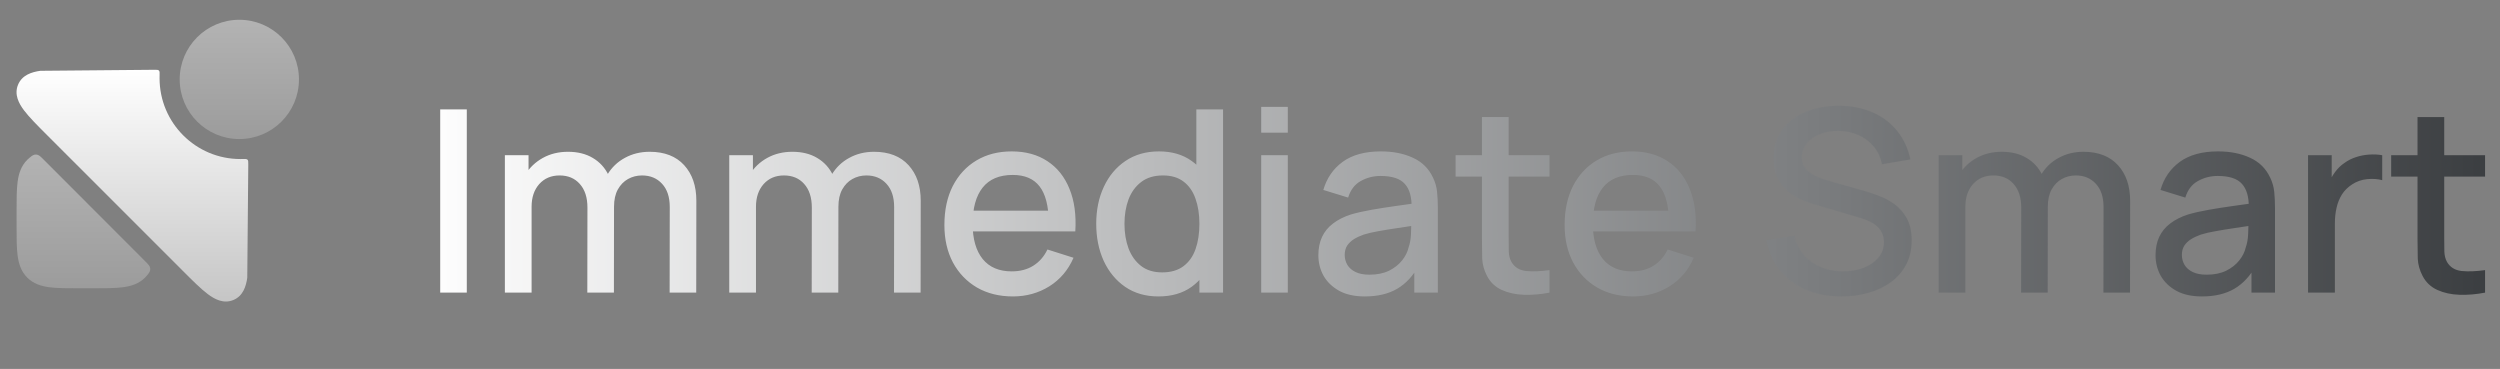
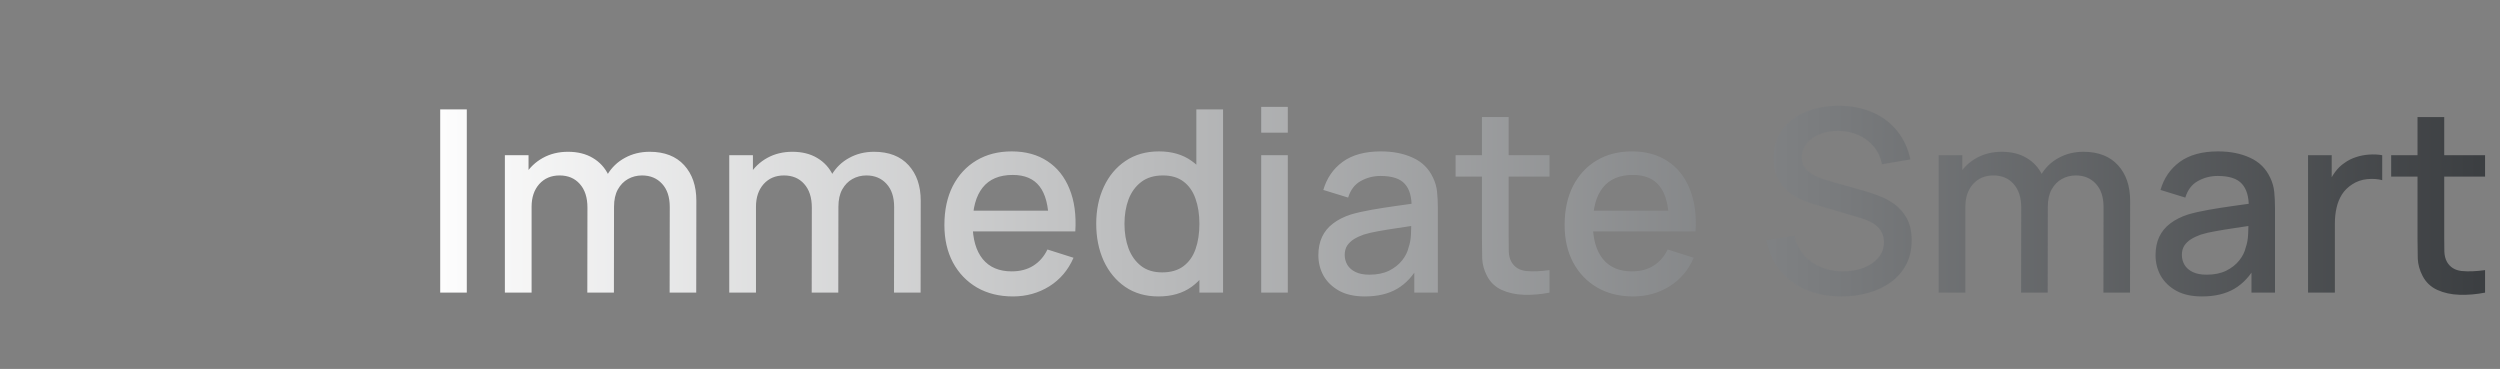
<svg xmlns="http://www.w3.org/2000/svg" width="393" height="58" viewBox="0 0 393 58" fill="none">
  <rect x="0" y="0" width="393" height="58" fill="#808080" stroke="none" />
  <path d="M69.2 46V17.2H73.38V46H69.2ZM105.266 46L105.286 32.54C105.286 30.98 104.886 29.767 104.086 28.9C103.286 28.02 102.233 27.58 100.926 27.58C100.126 27.58 99.393 27.767 98.726 28.14C98.073 28.5 97.539 29.047 97.126 29.78C96.726 30.5 96.526 31.407 96.526 32.5L94.506 31.48C94.479 29.96 94.799 28.627 95.466 27.48C96.146 26.333 97.066 25.447 98.226 24.82C99.386 24.18 100.686 23.86 102.126 23.86C104.459 23.86 106.266 24.56 107.546 25.96C108.826 27.36 109.466 29.22 109.466 31.54L109.446 46H105.266ZM79.366 46V24.4H83.086V30.64H83.566V46H79.366ZM92.326 46L92.346 32.62C92.346 31.047 91.946 29.813 91.146 28.92C90.359 28.027 89.299 27.58 87.966 27.58C86.646 27.58 85.579 28.033 84.766 28.94C83.966 29.847 83.566 31.033 83.566 32.5L81.566 31.22C81.566 29.807 81.906 28.547 82.586 27.44C83.266 26.333 84.186 25.46 85.346 24.82C86.506 24.18 87.819 23.86 89.286 23.86C90.819 23.86 92.126 24.187 93.206 24.84C94.286 25.48 95.106 26.38 95.666 27.54C96.239 28.7 96.526 30.047 96.526 31.58L96.506 46H92.326ZM140.539 46L140.559 32.54C140.559 30.98 140.159 29.767 139.359 28.9C138.559 28.02 137.506 27.58 136.199 27.58C135.399 27.58 134.666 27.767 133.999 28.14C133.346 28.5 132.813 29.047 132.399 29.78C131.999 30.5 131.799 31.407 131.799 32.5L129.779 31.48C129.753 29.96 130.073 28.627 130.739 27.48C131.419 26.333 132.339 25.447 133.499 24.82C134.659 24.18 135.959 23.86 137.399 23.86C139.733 23.86 141.539 24.56 142.819 25.96C144.099 27.36 144.739 29.22 144.739 31.54L144.719 46H140.539ZM114.639 46V24.4H118.359V30.64H118.839V46H114.639ZM127.599 46L127.619 32.62C127.619 31.047 127.219 29.813 126.419 28.92C125.633 28.027 124.573 27.58 123.239 27.58C121.919 27.58 120.853 28.033 120.039 28.94C119.239 29.847 118.839 31.033 118.839 32.5L116.839 31.22C116.839 29.807 117.179 28.547 117.859 27.44C118.539 26.333 119.459 25.46 120.619 24.82C121.779 24.18 123.093 23.86 124.559 23.86C126.093 23.86 127.399 24.187 128.479 24.84C129.559 25.48 130.379 26.38 130.939 27.54C131.513 28.7 131.799 30.047 131.799 31.58L131.779 46H127.599ZM159.239 46.6C157.093 46.6 155.206 46.133 153.579 45.2C151.966 44.253 150.706 42.94 149.799 41.26C148.906 39.567 148.459 37.607 148.459 35.38C148.459 33.02 148.899 30.973 149.779 29.24C150.673 27.507 151.913 26.167 153.499 25.22C155.086 24.273 156.933 23.8 159.039 23.8C161.239 23.8 163.113 24.313 164.659 25.34C166.206 26.353 167.359 27.8 168.119 29.68C168.893 31.56 169.199 33.793 169.039 36.38H164.859V34.86C164.833 32.353 164.353 30.5 163.419 29.3C162.499 28.1 161.093 27.5 159.199 27.5C157.106 27.5 155.533 28.16 154.479 29.48C153.426 30.8 152.899 32.707 152.899 35.2C152.899 37.573 153.426 39.413 154.479 40.72C155.533 42.013 157.053 42.66 159.039 42.66C160.346 42.66 161.473 42.367 162.419 41.78C163.379 41.18 164.126 40.327 164.659 39.22L168.759 40.52C167.919 42.453 166.646 43.953 164.939 45.02C163.233 46.073 161.333 46.6 159.239 46.6ZM151.539 36.38V33.12H166.959V36.38H151.539ZM182.107 46.6C180.093 46.6 178.353 46.1 176.887 45.1C175.433 44.1 174.307 42.74 173.507 41.02C172.72 39.287 172.327 37.34 172.327 35.18C172.327 33.007 172.727 31.067 173.527 29.36C174.327 27.64 175.46 26.287 176.927 25.3C178.407 24.3 180.16 23.8 182.187 23.8C184.227 23.8 185.94 24.3 187.327 25.3C188.727 26.287 189.78 27.64 190.487 29.36C191.207 31.08 191.567 33.02 191.567 35.18C191.567 37.34 191.207 39.28 190.487 41C189.767 42.72 188.707 44.087 187.307 45.1C185.907 46.1 184.173 46.6 182.107 46.6ZM182.687 42.82C184.06 42.82 185.18 42.493 186.047 41.84C186.913 41.187 187.547 40.287 187.947 39.14C188.347 37.993 188.547 36.673 188.547 35.18C188.547 33.687 188.34 32.367 187.927 31.22C187.527 30.073 186.9 29.18 186.047 28.54C185.207 27.9 184.133 27.58 182.827 27.58C181.44 27.58 180.3 27.92 179.407 28.6C178.513 29.28 177.847 30.193 177.407 31.34C176.98 32.487 176.767 33.767 176.767 35.18C176.767 36.607 176.98 37.9 177.407 39.06C177.847 40.207 178.5 41.12 179.367 41.8C180.247 42.48 181.353 42.82 182.687 42.82ZM188.547 46V30.46H188.067V17.2H192.267V46H188.547ZM198.263 20.86V16.8H202.443V20.86H198.263ZM198.263 46V24.4H202.443V46H198.263ZM214.548 46.6C212.948 46.6 211.608 46.307 210.528 45.72C209.448 45.12 208.628 44.333 208.068 43.36C207.522 42.373 207.248 41.293 207.248 40.12C207.248 39.027 207.442 38.067 207.828 37.24C208.215 36.413 208.788 35.713 209.548 35.14C210.308 34.553 211.242 34.08 212.348 33.72C213.308 33.44 214.395 33.193 215.608 32.98C216.822 32.767 218.095 32.567 219.428 32.38C220.775 32.193 222.108 32.007 223.428 31.82L221.908 32.66C221.935 30.967 221.575 29.713 220.828 28.9C220.095 28.073 218.828 27.66 217.028 27.66C215.895 27.66 214.855 27.927 213.908 28.46C212.962 28.98 212.302 29.847 211.928 31.06L208.028 29.86C208.562 28.007 209.575 26.533 211.068 25.44C212.575 24.347 214.575 23.8 217.068 23.8C219.002 23.8 220.682 24.133 222.108 24.8C223.548 25.453 224.602 26.493 225.268 27.92C225.615 28.627 225.828 29.373 225.908 30.16C225.988 30.947 226.028 31.793 226.028 32.7V46H222.328V41.06L223.048 41.7C222.155 43.353 221.015 44.587 219.628 45.4C218.255 46.2 216.562 46.6 214.548 46.6ZM215.288 43.18C216.475 43.18 217.495 42.973 218.348 42.56C219.202 42.133 219.888 41.593 220.408 40.94C220.928 40.287 221.268 39.607 221.428 38.9C221.655 38.26 221.782 37.54 221.808 36.74C221.848 35.94 221.868 35.3 221.868 34.82L223.228 35.32C221.908 35.52 220.708 35.7 219.628 35.86C218.548 36.02 217.568 36.18 216.688 36.34C215.822 36.487 215.048 36.667 214.368 36.88C213.795 37.08 213.282 37.32 212.828 37.6C212.388 37.88 212.035 38.22 211.768 38.62C211.515 39.02 211.388 39.507 211.388 40.08C211.388 40.64 211.528 41.16 211.808 41.64C212.088 42.107 212.515 42.48 213.088 42.76C213.662 43.04 214.395 43.18 215.288 43.18ZM243.582 46C242.222 46.267 240.889 46.38 239.582 46.34C238.275 46.3 237.109 46.047 236.082 45.58C235.055 45.113 234.282 44.38 233.762 43.38C233.295 42.487 233.042 41.58 233.002 40.66C232.975 39.727 232.962 38.673 232.962 37.5V18.4H237.162V37.3C237.162 38.167 237.169 38.92 237.182 39.56C237.209 40.2 237.349 40.74 237.602 41.18C238.082 42.007 238.842 42.48 239.882 42.6C240.935 42.707 242.169 42.66 243.582 42.46V46ZM228.822 27.76V24.4H243.582V27.76H228.822ZM256.739 46.6C254.593 46.6 252.706 46.133 251.079 45.2C249.466 44.253 248.206 42.94 247.299 41.26C246.406 39.567 245.959 37.607 245.959 35.38C245.959 33.02 246.399 30.973 247.279 29.24C248.173 27.507 249.413 26.167 250.999 25.22C252.586 24.273 254.433 23.8 256.539 23.8C258.739 23.8 260.613 24.313 262.159 25.34C263.706 26.353 264.859 27.8 265.619 29.68C266.393 31.56 266.699 33.793 266.539 36.38H262.359V34.86C262.333 32.353 261.853 30.5 260.919 29.3C259.999 28.1 258.593 27.5 256.699 27.5C254.606 27.5 253.033 28.16 251.979 29.48C250.926 30.8 250.399 32.707 250.399 35.2C250.399 37.573 250.926 39.413 251.979 40.72C253.033 42.013 254.553 42.66 256.539 42.66C257.846 42.66 258.973 42.367 259.919 41.78C260.879 41.18 261.626 40.327 262.159 39.22L266.259 40.52C265.419 42.453 264.146 43.953 262.439 45.02C260.733 46.073 258.833 46.6 256.739 46.6ZM249.039 36.38V33.12H264.459V36.38H249.039ZM289.474 46.6C287.408 46.6 285.541 46.247 283.874 45.54C282.221 44.82 280.854 43.8 279.774 42.48C278.708 41.147 278.014 39.567 277.694 37.74L282.054 37.08C282.494 38.84 283.414 40.213 284.814 41.2C286.214 42.173 287.848 42.66 289.714 42.66C290.874 42.66 291.941 42.48 292.914 42.12C293.888 41.747 294.668 41.22 295.254 40.54C295.854 39.847 296.154 39.02 296.154 38.06C296.154 37.54 296.061 37.08 295.874 36.68C295.701 36.28 295.454 35.933 295.134 35.64C294.828 35.333 294.448 35.073 293.994 34.86C293.554 34.633 293.068 34.44 292.534 34.28L285.154 32.1C284.434 31.887 283.701 31.613 282.954 31.28C282.208 30.933 281.521 30.487 280.894 29.94C280.281 29.38 279.781 28.693 279.394 27.88C279.008 27.053 278.814 26.053 278.814 24.88C278.814 23.107 279.268 21.607 280.174 20.38C281.094 19.14 282.334 18.207 283.894 17.58C285.454 16.94 287.201 16.62 289.134 16.62C291.081 16.647 292.821 16.993 294.354 17.66C295.901 18.327 297.181 19.287 298.194 20.54C299.221 21.78 299.928 23.287 300.314 25.06L295.834 25.82C295.634 24.74 295.208 23.813 294.554 23.04C293.901 22.253 293.101 21.653 292.154 21.24C291.208 20.813 290.181 20.593 289.074 20.58C288.008 20.553 287.028 20.713 286.134 21.06C285.254 21.407 284.548 21.893 284.014 22.52C283.494 23.147 283.234 23.867 283.234 24.68C283.234 25.48 283.468 26.127 283.934 26.62C284.401 27.113 284.974 27.507 285.654 27.8C286.348 28.08 287.034 28.313 287.714 28.5L293.034 30C293.701 30.187 294.454 30.44 295.294 30.76C296.148 31.067 296.968 31.5 297.754 32.06C298.554 32.62 299.214 33.367 299.734 34.3C300.254 35.22 300.514 36.38 300.514 37.78C300.514 39.233 300.221 40.513 299.634 41.62C299.048 42.713 298.241 43.633 297.214 44.38C296.201 45.113 295.028 45.667 293.694 46.04C292.361 46.413 290.954 46.6 289.474 46.6ZM330.657 46L330.677 32.54C330.677 30.98 330.277 29.767 329.477 28.9C328.677 28.02 327.623 27.58 326.317 27.58C325.517 27.58 324.783 27.767 324.117 28.14C323.463 28.5 322.93 29.047 322.517 29.78C322.117 30.5 321.917 31.407 321.917 32.5L319.897 31.48C319.87 29.96 320.19 28.627 320.857 27.48C321.537 26.333 322.457 25.447 323.617 24.82C324.777 24.18 326.077 23.86 327.517 23.86C329.85 23.86 331.657 24.56 332.937 25.96C334.217 27.36 334.857 29.22 334.857 31.54L334.837 46H330.657ZM304.757 46V24.4H308.477V30.64H308.957V46H304.757ZM317.717 46L317.737 32.62C317.737 31.047 317.337 29.813 316.537 28.92C315.75 28.027 314.69 27.58 313.357 27.58C312.037 27.58 310.97 28.033 310.157 28.94C309.357 29.847 308.957 31.033 308.957 32.5L306.957 31.22C306.957 29.807 307.297 28.547 307.977 27.44C308.657 26.333 309.577 25.46 310.737 24.82C311.897 24.18 313.21 23.86 314.677 23.86C316.21 23.86 317.517 24.187 318.597 24.84C319.677 25.48 320.497 26.38 321.057 27.54C321.63 28.7 321.917 30.047 321.917 31.58L321.897 46H317.717ZM346.15 46.6C344.55 46.6 343.21 46.307 342.13 45.72C341.05 45.12 340.23 44.333 339.67 43.36C339.123 42.373 338.85 41.293 338.85 40.12C338.85 39.027 339.043 38.067 339.43 37.24C339.817 36.413 340.39 35.713 341.15 35.14C341.91 34.553 342.843 34.08 343.95 33.72C344.91 33.44 345.997 33.193 347.21 32.98C348.423 32.767 349.697 32.567 351.03 32.38C352.377 32.193 353.71 32.007 355.03 31.82L353.51 32.66C353.537 30.967 353.177 29.713 352.43 28.9C351.697 28.073 350.43 27.66 348.63 27.66C347.497 27.66 346.457 27.927 345.51 28.46C344.563 28.98 343.903 29.847 343.53 31.06L339.63 29.86C340.163 28.007 341.177 26.533 342.67 25.44C344.177 24.347 346.177 23.8 348.67 23.8C350.603 23.8 352.283 24.133 353.71 24.8C355.15 25.453 356.203 26.493 356.87 27.92C357.217 28.627 357.43 29.373 357.51 30.16C357.59 30.947 357.63 31.793 357.63 32.7V46H353.93V41.06L354.65 41.7C353.757 43.353 352.617 44.587 351.23 45.4C349.857 46.2 348.163 46.6 346.15 46.6ZM346.89 43.18C348.077 43.18 349.097 42.973 349.95 42.56C350.803 42.133 351.49 41.593 352.01 40.94C352.53 40.287 352.87 39.607 353.03 38.9C353.257 38.26 353.383 37.54 353.41 36.74C353.45 35.94 353.47 35.3 353.47 34.82L354.83 35.32C353.51 35.52 352.31 35.7 351.23 35.86C350.15 36.02 349.17 36.18 348.29 36.34C347.423 36.487 346.65 36.667 345.97 36.88C345.397 37.08 344.883 37.32 344.43 37.6C343.99 37.88 343.637 38.22 343.37 38.62C343.117 39.02 342.99 39.507 342.99 40.08C342.99 40.64 343.13 41.16 343.41 41.64C343.69 42.107 344.117 42.48 344.69 42.76C345.263 43.04 345.997 43.18 346.89 43.18ZM362.823 46V24.4H366.543V29.64L366.023 28.96C366.29 28.267 366.637 27.633 367.063 27.06C367.49 26.473 367.983 25.993 368.543 25.62C369.09 25.22 369.697 24.913 370.363 24.7C371.043 24.473 371.737 24.34 372.443 24.3C373.15 24.247 373.83 24.28 374.483 24.4V28.32C373.777 28.133 372.99 28.08 372.123 28.16C371.27 28.24 370.483 28.513 369.763 28.98C369.083 29.42 368.543 29.953 368.143 30.58C367.757 31.207 367.477 31.907 367.303 32.68C367.13 33.44 367.043 34.247 367.043 35.1V46H362.823ZM390.652 46C389.292 46.267 387.959 46.38 386.652 46.34C385.346 46.3 384.179 46.047 383.152 45.58C382.126 45.113 381.352 44.38 380.832 43.38C380.366 42.487 380.112 41.58 380.072 40.66C380.046 39.727 380.032 38.673 380.032 37.5V18.4H384.232V37.3C384.232 38.167 384.239 38.92 384.252 39.56C384.279 40.2 384.419 40.74 384.672 41.18C385.152 42.007 385.912 42.48 386.952 42.6C388.006 42.707 389.239 42.66 390.652 42.46V46ZM375.892 27.76V24.4H390.652V27.76H375.892Z" fill="url(#paint0_linear_45_61)" />
-   <path fill-rule="evenodd" clip-rule="evenodd" d="M24.219 10.97C24.648 10.966 24.862 10.964 24.986 11.091C25.11 11.218 25.104 11.443 25.089 11.893C25.085 12.027 25.083 12.162 25.083 12.297C25.083 19.313 30.771 25.001 37.788 25.001C37.896 25.001 38.005 25 38.113 24.997C38.56 24.986 38.783 24.98 38.909 25.104C39.035 25.228 39.033 25.442 39.03 25.867L38.87 43.661C38.683 44.986 38.226 46.524 36.684 47.163C35.142 47.801 33.732 47.036 32.663 46.232C31.566 45.407 30.255 44.096 28.671 42.512L7.489 21.33C5.904 19.745 4.593 18.435 3.768 17.338C2.964 16.269 2.2 14.858 2.838 13.317C3.477 11.775 5.015 11.318 6.339 11.131L24.219 10.97Z" fill="url(#paint1_linear_45_61)" />
-   <path opacity="0.4" d="M37.622 21.859C32.444 21.859 28.247 17.661 28.247 12.484C28.247 7.306 32.444 3.109 37.622 3.109C42.8 3.109 46.997 7.306 46.997 12.484C46.997 17.661 42.8 21.859 37.622 21.859Z" fill="url(#paint2_linear_45_61)" />
-   <path opacity="0.4" fill-rule="evenodd" clip-rule="evenodd" d="M22.85 41.097C23.35 41.598 23.6 41.848 23.621 42.248C23.641 42.648 23.47 42.859 23.127 43.281C23.027 43.404 22.919 43.523 22.802 43.64C21.854 44.589 20.673 44.975 19.365 45.151C18.126 45.318 16.565 45.318 14.693 45.318H12.393C10.521 45.318 8.96 45.318 7.721 45.151C6.413 44.975 5.232 44.589 4.284 43.64C3.335 42.691 2.948 41.51 2.772 40.202C2.605 38.963 2.606 37.402 2.606 35.53V33.23C2.606 31.358 2.605 29.798 2.772 28.558C2.948 27.251 3.335 26.07 4.284 25.121C4.405 25 4.53 24.887 4.659 24.784C5.081 24.443 5.293 24.273 5.692 24.294C6.09 24.316 6.34 24.566 6.839 25.066L22.85 41.097Z" fill="url(#paint3_linear_45_61)" />
  <defs>
    <linearGradient id="paint0_linear_45_61" x1="66" y1="30.5" x2="393" y2="30.5" gradientUnits="userSpaceOnUse">
      <stop stop-color="white" />
      <stop offset="1" stop-color="#3A3D40" />
    </linearGradient>
    <linearGradient id="paint1_linear_45_61" x1="20.816" y1="10.969" x2="20.816" y2="47.4" gradientUnits="userSpaceOnUse">
      <stop stop-color="white" />
      <stop offset="1" stop-color="#C5C5C5" />
    </linearGradient>
    <linearGradient id="paint2_linear_45_61" x1="37.622" y1="3.109" x2="37.622" y2="21.859" gradientUnits="userSpaceOnUse">
      <stop stop-color="white" />
      <stop offset="1" stop-color="#C5C5C5" />
    </linearGradient>
    <linearGradient id="paint3_linear_45_61" x1="13.114" y1="24.293" x2="13.114" y2="45.318" gradientUnits="userSpaceOnUse">
      <stop stop-color="white" />
      <stop offset="1" stop-color="#C5C5C5" />
    </linearGradient>
  </defs>
</svg>